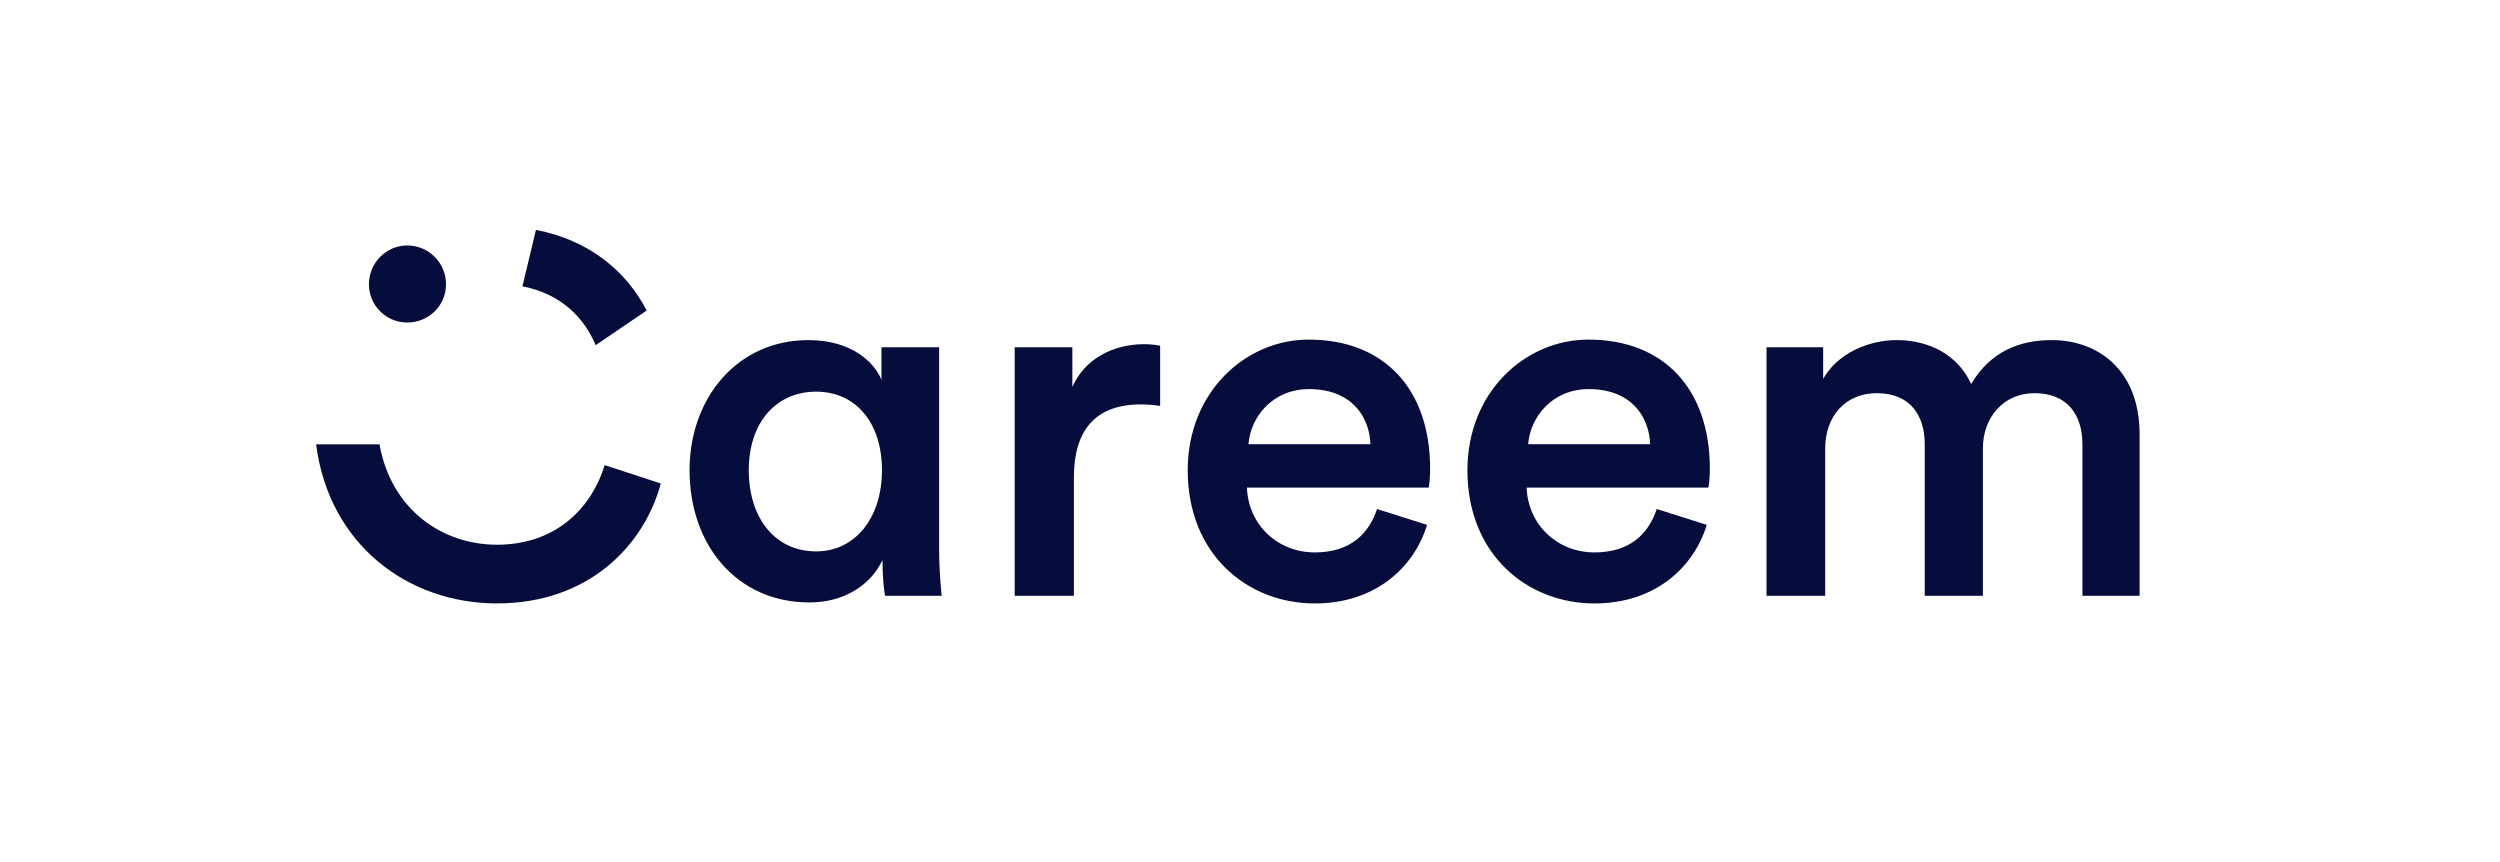
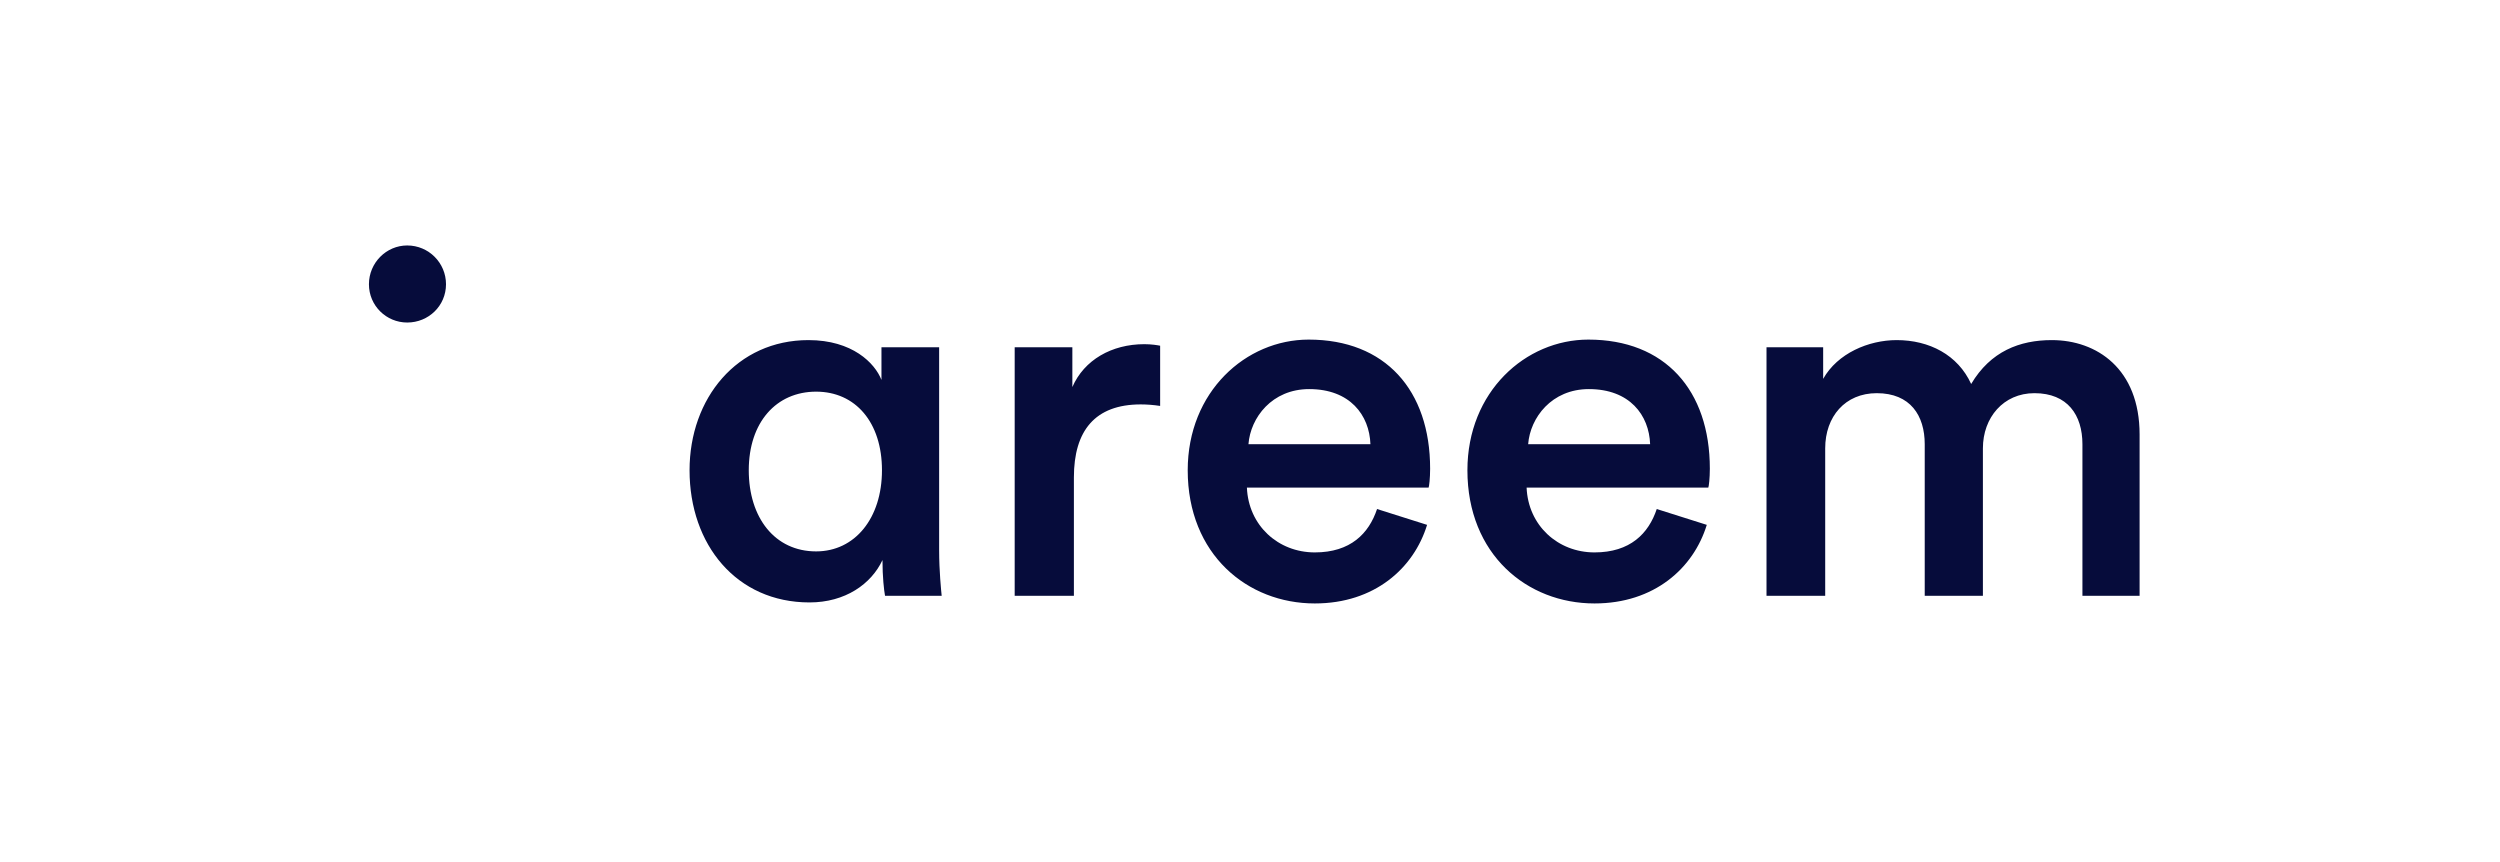
<svg xmlns="http://www.w3.org/2000/svg" width="174" height="60" viewBox="0 0 174 60" fill="none">
  <path d="M122.949 41.467V24.168H126.892V26.37C127.886 24.595 130.053 23.671 132.007 23.671C134.28 23.671 136.27 24.701 137.193 26.726C138.543 24.452 140.568 23.671 142.806 23.671C145.932 23.671 148.916 25.66 148.916 30.243V41.467H144.937V30.917C144.937 28.892 143.907 27.365 141.598 27.365C139.431 27.365 138.01 29.07 138.01 31.202V41.467H133.961V30.917C133.961 28.928 132.966 27.365 130.622 27.365C128.42 27.365 127.034 28.999 127.034 31.202V41.467H122.949ZM114.849 30.917C114.778 28.892 113.428 27.081 110.586 27.081C107.993 27.081 106.501 29.07 106.359 30.917H114.849ZM118.792 36.53C117.868 39.549 115.133 42 110.977 42C106.288 42 102.132 38.591 102.132 32.729C102.132 27.259 106.181 23.636 110.55 23.636C115.879 23.636 119.005 27.152 119.005 32.623C119.005 33.297 118.934 33.866 118.898 33.937H106.252C106.359 36.566 108.419 38.448 110.977 38.448C113.463 38.448 114.742 37.134 115.31 35.428L118.792 36.53ZM95.382 30.917C95.311 28.892 93.961 27.081 91.119 27.081C88.526 27.081 87.034 29.07 86.892 30.917H95.382ZM99.325 36.53C98.401 39.549 95.666 42 91.51 42C86.821 42 82.665 38.591 82.665 32.729C82.665 27.259 86.714 23.636 91.083 23.636C96.411 23.636 99.537 27.152 99.537 32.623C99.537 33.297 99.467 33.866 99.431 33.937H86.785C86.892 36.566 88.952 38.448 91.51 38.448C93.996 38.448 95.275 37.134 95.843 35.428L99.325 36.53ZM80.746 28.253C80.284 28.182 79.822 28.147 79.396 28.147C76.199 28.147 74.743 29.993 74.743 33.226V41.467H70.622V24.168H74.636V26.939C75.453 25.056 77.371 23.955 79.645 23.955C80.142 23.955 80.568 24.026 80.746 24.062V28.253ZM56.803 38.377C59.502 38.377 61.385 36.069 61.385 32.729C61.385 29.39 59.538 27.259 56.803 27.259C54.032 27.259 52.114 29.39 52.114 32.729C52.114 36.032 53.925 38.377 56.803 38.377ZM56.341 41.929C51.261 41.929 47.993 37.915 47.993 32.729C47.993 27.721 51.297 23.671 56.27 23.671C59.325 23.671 60.888 25.269 61.35 26.441V24.168H65.364V38.306C65.364 39.727 65.505 41.113 65.541 41.467H61.598C61.527 41.076 61.42 40.153 61.42 38.981C60.639 40.651 58.828 41.929 56.341 41.929Z" fill="#060C3B" />
  <path d="M28.342 17.084C29.834 17.084 31.042 18.292 31.042 19.784C31.042 21.276 29.834 22.448 28.342 22.448C26.886 22.448 25.678 21.276 25.678 19.784C25.678 18.292 26.886 17.084 28.342 17.084Z" fill="#060C3B" />
-   <path d="M34.587 37.913C30.813 37.913 27.232 35.502 26.413 30.924H22C22.895 37.898 28.384 41.998 34.587 41.998C41.017 41.998 44.853 37.913 45.99 33.65L42.083 32.371C41.23 35.213 38.815 37.913 34.587 37.913Z" fill="#060C3B" />
-   <path d="M45.008 21.613C43.61 18.899 41.035 16.719 37.301 16L36.362 19.927C38.947 20.427 40.61 22.009 41.458 24.023L45.008 21.613Z" fill="#060C3B" />
</svg>